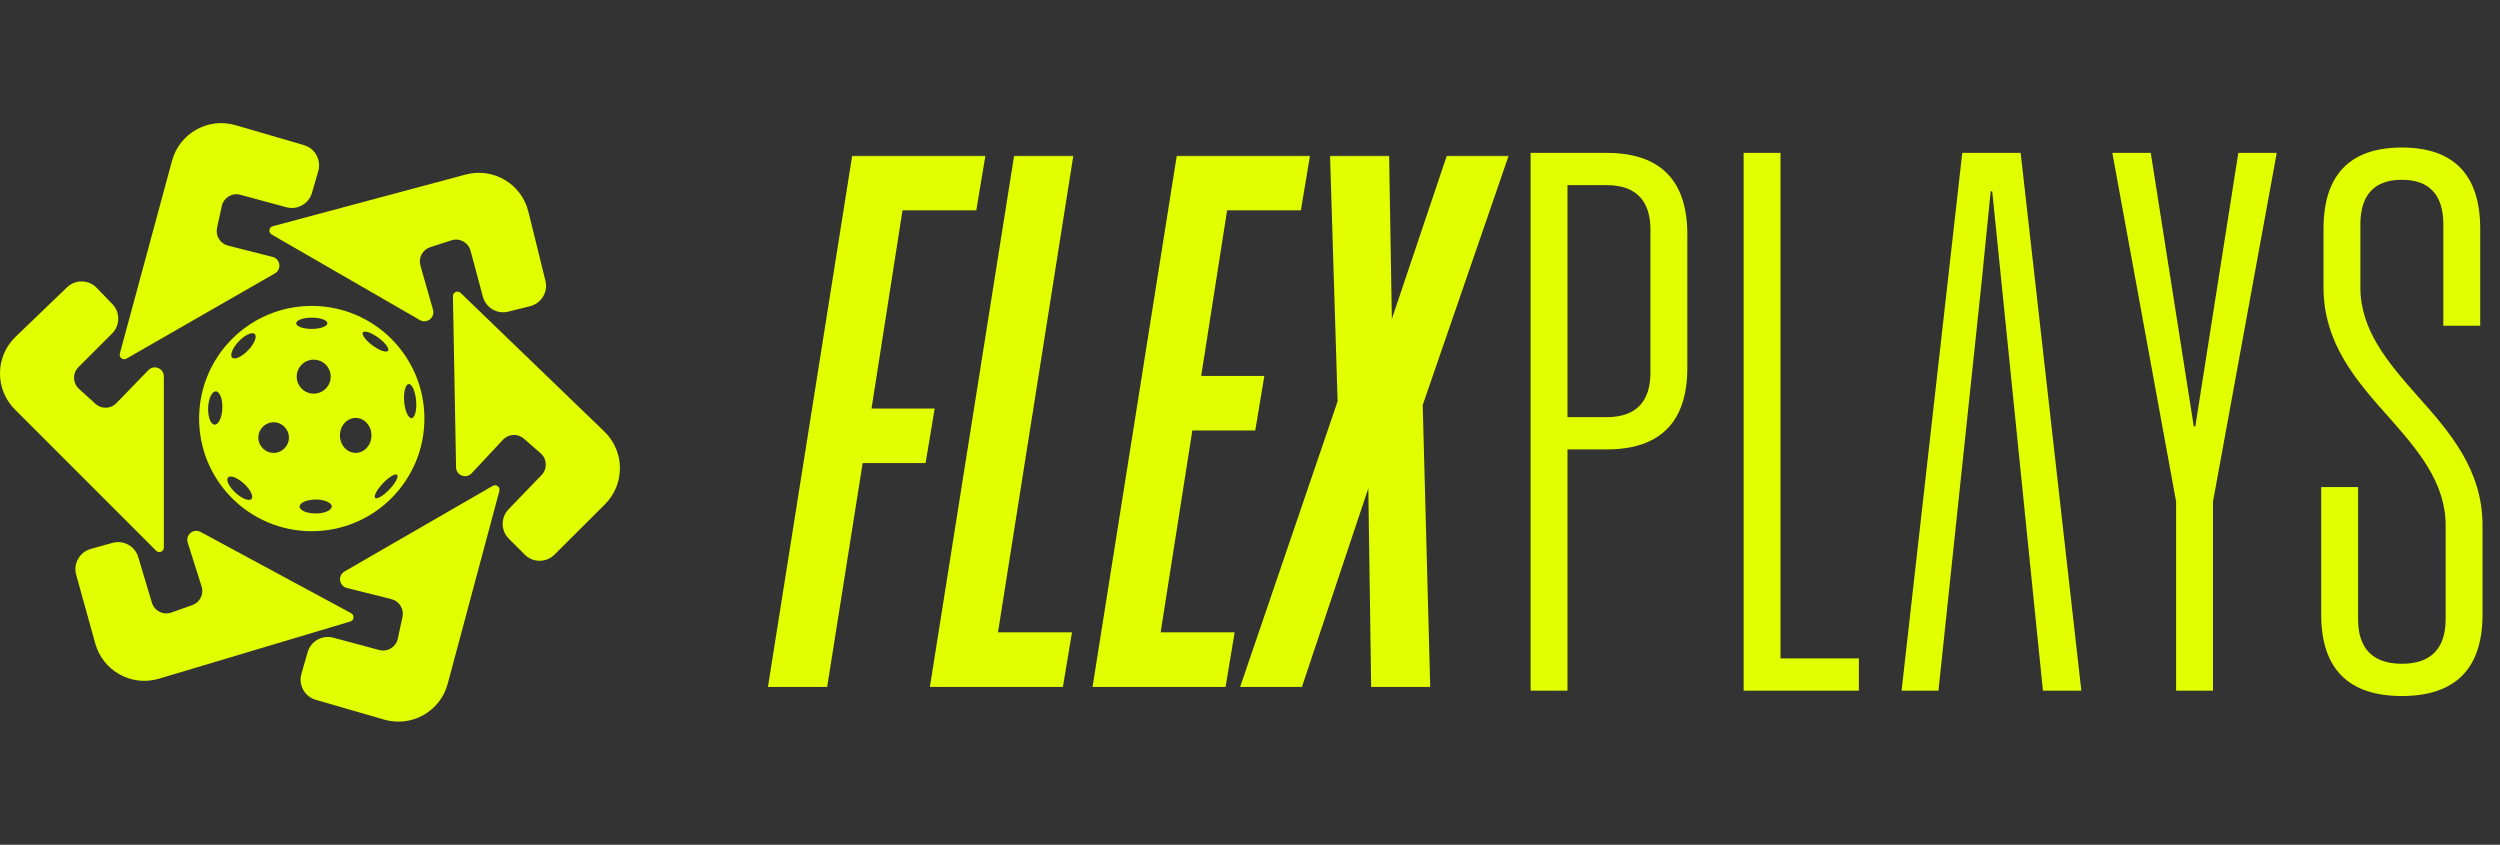
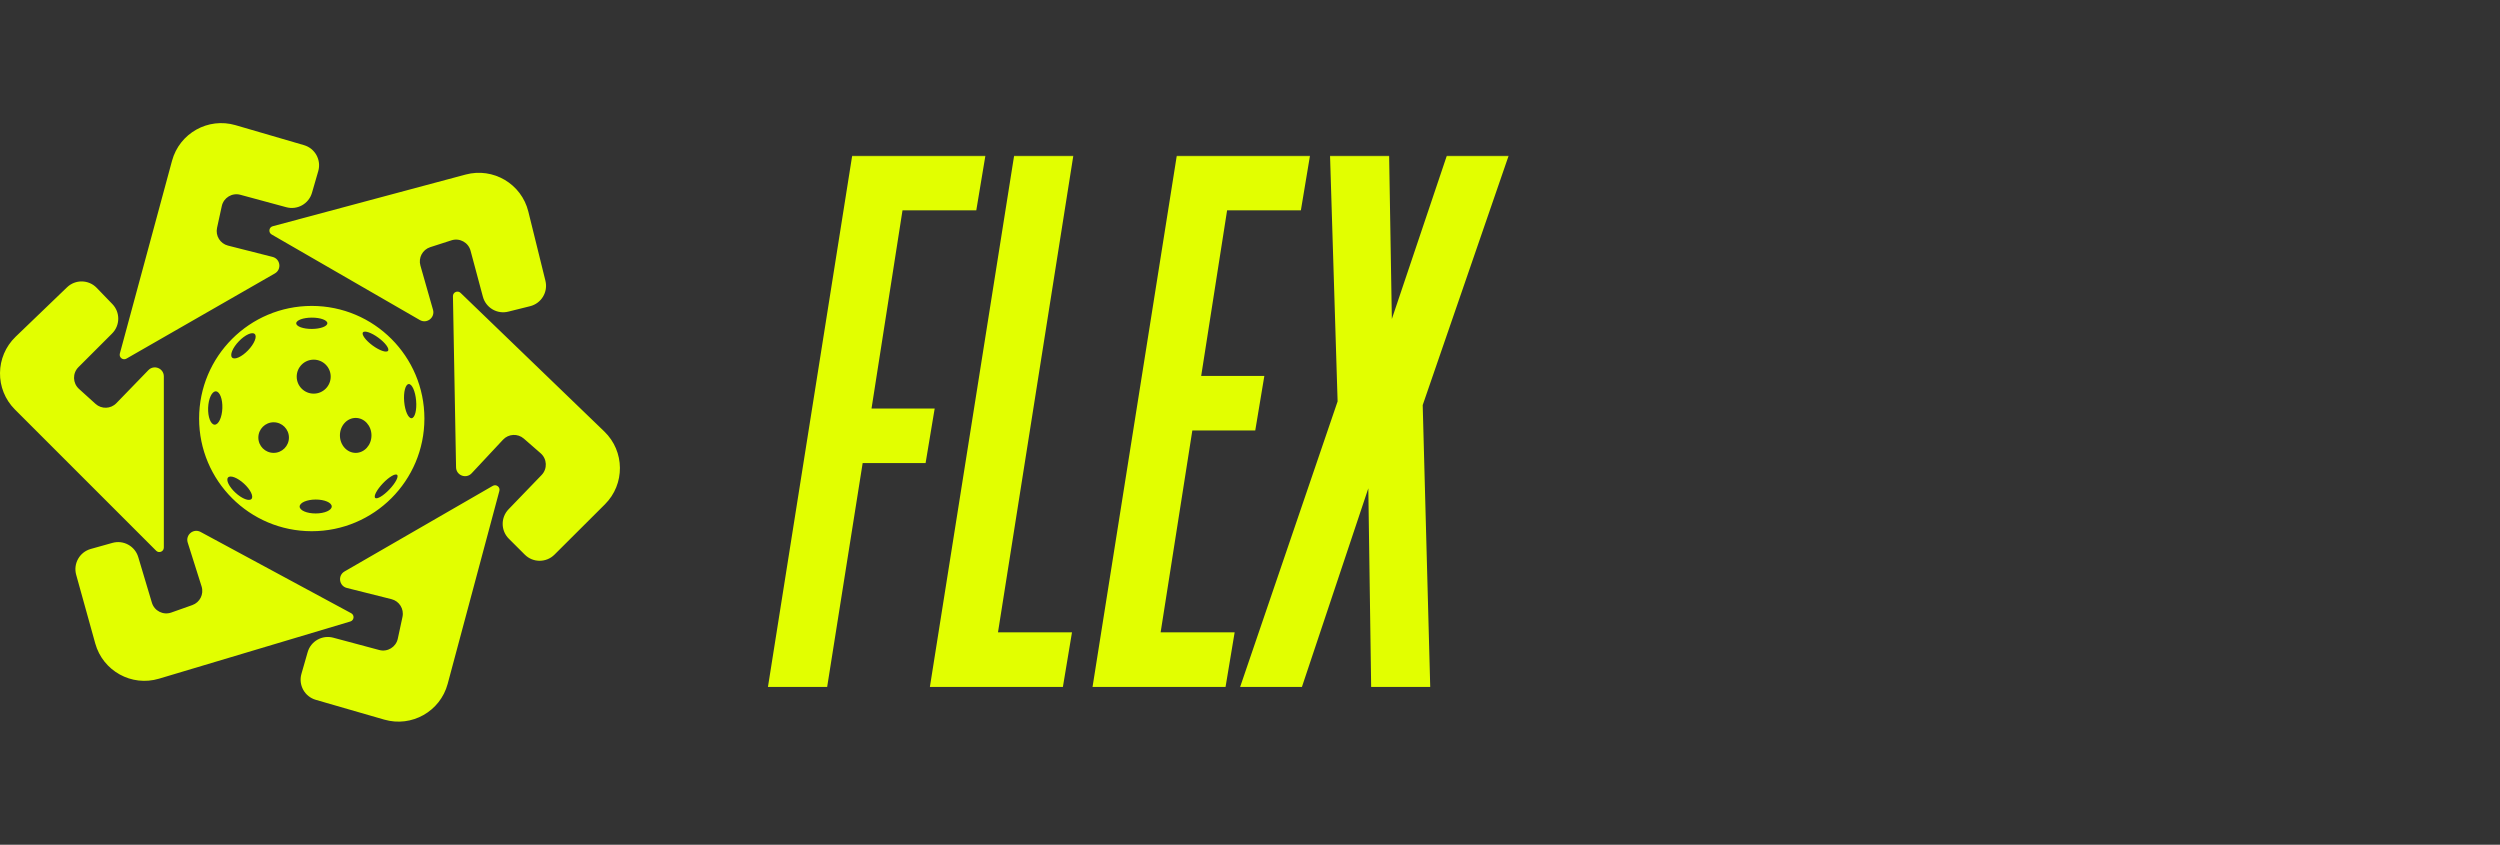
<svg xmlns="http://www.w3.org/2000/svg" width="876" height="296" viewBox="0 0 876 296" fill="none">
  <rect x="0" y="0" width="876" height="296" fill="#333333" stroke="none" />
  <path d="M172.669 170.248C173.885 169.546 175.342 170.665 174.978 172.021L156.867 239.617C154.278 249.28 144.26 254.933 134.649 252.155L110.648 245.218C106.752 244.091 104.503 240.023 105.62 236.124L107.798 228.526C108.903 224.668 112.897 222.408 116.773 223.447L132.891 227.765C135.794 228.543 138.758 226.733 139.39 223.795L141.033 216.148C141.628 213.379 139.923 210.637 137.176 209.947L121.539 206.022C118.792 205.332 118.278 201.651 120.73 200.234L172.669 170.248ZM65.775 190.114C64.921 187.413 67.785 185.044 70.278 186.388L123.057 214.871C124.292 215.538 124.104 217.366 122.76 217.768L55.712 237.815C46.127 240.681 36.057 235.118 33.38 225.479L26.694 201.407C25.609 197.499 27.891 193.45 31.797 192.355L39.408 190.223C43.272 189.141 47.291 191.354 48.441 195.199L53.222 211.187C54.083 214.066 57.178 215.639 60.011 214.635L67.384 212.023C70.053 211.077 71.492 208.185 70.638 205.485L65.775 190.114ZM158.711 103.79C158.685 102.386 160.371 101.651 161.382 102.626L211.757 151.201C218.958 158.145 219.055 169.648 211.972 176.712L194.281 194.352C191.409 197.216 186.76 197.215 183.89 194.349L178.296 188.765C175.456 185.93 175.412 181.343 178.197 178.454L189.78 166.441C191.866 164.278 191.716 160.808 189.451 158.833L183.557 153.691C181.423 151.83 178.196 151.995 176.263 154.065L165.259 165.846C163.325 167.916 159.854 166.584 159.802 163.752L158.711 103.79ZM23.491 100.668C26.415 97.857 31.063 97.942 33.881 100.859L39.372 106.545C42.16 109.431 42.12 114.019 39.283 116.857L27.482 128.657C25.358 130.782 25.445 134.253 27.674 136.269L33.472 141.516C35.573 143.417 38.803 143.31 40.773 141.276L51.99 129.698C53.961 127.663 57.407 129.058 57.407 131.891V191.863C57.407 193.267 55.709 193.971 54.716 192.978L5.232 143.494C-1.841 136.42 -1.728 124.918 5.482 117.984L23.491 100.668ZM109.239 107.193C131.039 107.193 148.711 124.864 148.711 146.664C148.711 168.463 131.038 186.135 109.239 186.135C87.44 186.135 69.768 168.463 69.767 146.664C69.768 124.865 87.44 107.193 109.239 107.193ZM110.61 175.039C107.505 175.049 104.991 176.15 104.995 177.497C105 178.844 107.521 179.928 110.626 179.918C113.731 179.908 116.245 178.807 116.241 177.46C116.236 176.113 113.716 175.029 110.61 175.039ZM85.492 169.463C83.227 167.384 80.729 166.419 79.913 167.307C79.099 168.196 80.273 170.602 82.538 172.68C84.803 174.759 87.301 175.724 88.117 174.836C88.933 173.947 87.757 171.542 85.492 169.463ZM139.151 166.402C138.527 165.807 136.301 167.128 134.179 169.353C132.057 171.578 130.842 173.864 131.466 174.46C132.09 175.054 134.316 173.733 136.437 171.509C138.56 169.284 139.775 166.997 139.151 166.402ZM124.637 146.44C121.583 146.44 119.107 149.182 119.107 152.564C119.108 155.947 121.583 158.689 124.637 158.689C127.69 158.689 130.166 155.947 130.166 152.564C130.166 149.182 127.69 146.44 124.637 146.44ZM95.883 147.969C92.924 147.97 90.525 150.37 90.524 153.329C90.524 156.288 92.923 158.688 95.883 158.688C98.843 158.688 101.242 156.289 101.242 153.329C101.242 150.369 98.842 147.969 95.883 147.969ZM75.641 137.128C74.267 137.076 73.052 139.648 72.93 142.872C72.807 146.096 73.822 148.752 75.197 148.805C76.572 148.858 77.787 146.286 77.91 143.061C78.033 139.837 77.017 137.18 75.641 137.128ZM143.198 134.574C142.044 134.675 141.34 137.435 141.626 140.738C141.912 144.041 143.079 146.637 144.233 146.539C145.388 146.439 146.092 143.68 145.807 140.376C145.521 137.072 144.353 134.474 143.198 134.574ZM109.921 126.023C106.632 126.023 103.966 128.689 103.966 131.977C103.966 135.266 106.632 137.931 109.921 137.931C113.209 137.931 115.875 135.266 115.875 131.977C115.875 128.689 113.209 126.023 109.921 126.023ZM60.277 56.34C62.891 46.684 72.924 41.056 82.527 43.858L106.51 50.857C110.403 51.994 112.643 56.068 111.516 59.964L109.318 67.555C108.203 71.41 104.204 73.66 100.33 72.612L84.222 68.252C81.321 67.467 78.354 69.27 77.715 72.206L76.051 79.848C75.448 82.616 77.147 85.363 79.892 86.059L95.518 90.024C98.264 90.721 98.77 94.404 96.313 95.814L44.299 125.668C43.081 126.366 41.626 125.245 41.993 123.889L60.277 56.34ZM89.264 117.038C88.362 116.175 85.858 117.326 83.672 119.61C81.486 121.894 80.444 124.445 81.345 125.309C82.247 126.173 84.751 125.022 86.938 122.738C89.125 120.454 90.167 117.902 89.264 117.038ZM132.574 118.33C130.145 116.552 127.727 115.724 127.173 116.479C126.62 117.236 128.139 119.291 130.568 121.069C132.997 122.847 135.416 123.675 135.971 122.92C136.524 122.163 135.003 120.108 132.574 118.33ZM109.246 111.294C106.236 111.304 103.798 112.199 103.801 113.295C103.804 114.39 106.248 115.27 109.259 115.26C112.269 115.251 114.707 114.354 114.704 113.259C114.699 112.163 112.256 111.284 109.246 111.294ZM163.159 61.162C172.822 58.573 182.729 64.422 185.128 74.135L191.119 98.388C192.092 102.325 189.693 106.307 185.758 107.289L178.09 109.202C174.196 110.173 170.242 107.845 169.203 103.969L164.884 87.849C164.106 84.947 161.056 83.286 158.196 84.208L150.751 86.607C148.055 87.476 146.534 90.326 147.31 93.05L151.729 108.553C152.505 111.278 149.573 113.564 147.12 112.147L95.183 82.162C93.967 81.46 94.207 79.638 95.563 79.274L163.159 61.162Z" fill="#E2FF00" />
  <mask id="path-2-outside-1_26_11" maskUnits="userSpaceOnUse" x="268.221" y="54.46" width="261" height="187" fill="black">
    <rect fill="white" x="268.221" y="54.46" width="261" height="187" />
    <path d="M340.285 58.801L338.508 69.461H312.621L300.439 147.377H322.519L320.742 158.036H298.662L286.226 236.46H274.044L302.215 58.801H340.285ZM371.139 58.801L344.744 225.8H370.632L368.855 236.46H330.785L358.957 58.801H371.139ZM454.022 58.801L452.245 69.461H426.358L415.952 135.956H438.033L436.256 146.615H414.176L401.74 225.8H427.627L425.85 236.46H387.781L415.952 58.801H454.022ZM494.267 141.286L496.805 236.46H484.622L483.354 147.631H482.846L453.152 236.46H440.462L472.948 141.286L470.41 58.801H482.592L483.861 134.941H484.369L510.002 58.801H522.692L494.267 141.286Z" />
  </mask>
-   <path d="M340.285 58.801L338.508 69.461H312.621L300.439 147.377H322.519L320.742 158.036H298.662L286.226 236.46H274.044L302.215 58.801H340.285ZM371.139 58.801L344.744 225.8H370.632L368.855 236.46H330.785L358.957 58.801H371.139ZM454.022 58.801L452.245 69.461H426.358L415.952 135.956H438.033L436.256 146.615H414.176L401.74 225.8H427.627L425.85 236.46H387.781L415.952 58.801H454.022ZM494.267 141.286L496.805 236.46H484.622L483.354 147.631H482.846L453.152 236.46H440.462L472.948 141.286L470.41 58.801H482.592L483.861 134.941H484.369L510.002 58.801H522.692L494.267 141.286Z" fill="#E2FF00" />
+   <path d="M340.285 58.801L338.508 69.461H312.621L300.439 147.377H322.519L320.742 158.036H298.662L286.226 236.46H274.044L302.215 58.801H340.285M371.139 58.801L344.744 225.8H370.632L368.855 236.46H330.785L358.957 58.801H371.139ZM454.022 58.801L452.245 69.461H426.358L415.952 135.956H438.033L436.256 146.615H414.176L401.74 225.8H427.627L425.85 236.46H387.781L415.952 58.801H454.022ZM494.267 141.286L496.805 236.46H484.622L483.354 147.631H482.846L453.152 236.46H440.462L472.948 141.286L470.41 58.801H482.592L483.861 134.941H484.369L510.002 58.801H522.692L494.267 141.286Z" fill="#E2FF00" />
  <path d="M340.285 58.801L344.457 59.497L345.278 54.571H340.285V58.801ZM338.508 69.461V73.691H342.092L342.681 70.156L338.508 69.461ZM312.621 69.461V65.231H309.001L308.442 68.808L312.621 69.461ZM300.439 147.377L296.259 146.723L295.496 151.607H300.439V147.377ZM322.519 147.377L326.691 148.072L327.512 143.147H322.519V147.377ZM320.742 158.036V162.266H324.326L324.915 158.732L320.742 158.036ZM298.662 158.036V153.806H295.05L294.484 157.374L298.662 158.036ZM286.226 236.46V240.69H289.838L290.404 237.122L286.226 236.46ZM274.044 236.46L269.866 235.797L269.09 240.69H274.044V236.46ZM302.215 58.801V54.571H298.603L298.037 58.139L302.215 58.801ZM340.285 58.801L336.112 58.106L334.336 68.766L338.508 69.461L342.681 70.156L344.457 59.497L340.285 58.801ZM338.508 69.461V65.231H312.621V69.461V73.691H338.508V69.461ZM312.621 69.461L308.442 68.808L296.259 146.723L300.439 147.377L304.618 148.03L316.8 70.114L312.621 69.461ZM300.439 147.377V151.607H322.519V147.377V143.147H300.439V147.377ZM322.519 147.377L318.347 146.681L316.57 157.341L320.742 158.036L324.915 158.732L326.691 148.072L322.519 147.377ZM320.742 158.036V153.806H298.662V158.036V162.266H320.742V158.036ZM298.662 158.036L294.484 157.374L282.048 235.797L286.226 236.46L290.404 237.122L302.84 158.699L298.662 158.036ZM286.226 236.46V232.23H274.044V236.46V240.69H286.226V236.46ZM274.044 236.46L278.221 237.122L306.393 59.464L302.215 58.801L298.037 58.139L269.866 235.797L274.044 236.46ZM302.215 58.801V63.031H340.285V58.801V54.571H302.215V58.801ZM371.139 58.801L375.317 59.462L376.09 54.571H371.139V58.801ZM344.744 225.8L340.566 225.14L339.793 230.03H344.744V225.8ZM370.632 225.8L374.804 226.496L375.625 221.57H370.632V225.8ZM368.855 236.46V240.69H372.438L373.027 237.155L368.855 236.46ZM330.785 236.46L326.608 235.797L325.832 240.69H330.785V236.46ZM358.957 58.801V54.571H355.345L354.779 58.139L358.957 58.801ZM371.139 58.801L366.961 58.141L340.566 225.14L344.744 225.8L348.922 226.461L375.317 59.462L371.139 58.801ZM344.744 225.8V230.03H370.632V225.8V221.57H344.744V225.8ZM370.632 225.8L366.459 225.105L364.683 235.765L368.855 236.46L373.027 237.155L374.804 226.496L370.632 225.8ZM368.855 236.46V232.23H330.785V236.46V240.69H368.855V236.46ZM330.785 236.46L334.963 237.122L363.135 59.464L358.957 58.801L354.779 58.139L326.608 235.797L330.785 236.46ZM358.957 58.801V63.031H371.139V58.801V54.571H358.957V58.801ZM454.022 58.801L458.194 59.497L459.015 54.571H454.022V58.801ZM452.245 69.461V73.691H455.829L456.418 70.156L452.245 69.461ZM426.358 69.461V65.231H422.739L422.179 68.807L426.358 69.461ZM415.952 135.956L411.773 135.302L411.009 140.186H415.952V135.956ZM438.033 135.956L442.205 136.651L443.026 131.726H438.033V135.956ZM436.256 146.615V150.845H439.839L440.429 147.311L436.256 146.615ZM414.176 146.615V142.386H410.558L409.997 145.959L414.176 146.615ZM401.74 225.8L397.561 225.144L396.794 230.03H401.74V225.8ZM427.627 225.8L431.799 226.496L432.62 221.57H427.627V225.8ZM425.85 236.46V240.69H429.434L430.023 237.155L425.85 236.46ZM387.781 236.46L383.603 235.797L382.827 240.69H387.781V236.46ZM415.952 58.801V54.571H412.34L411.775 58.139L415.952 58.801ZM454.022 58.801L449.85 58.106L448.073 68.766L452.245 69.461L456.418 70.156L458.194 59.497L454.022 58.801ZM452.245 69.461V65.231H426.358V69.461V73.691H452.245V69.461ZM426.358 69.461L422.179 68.807L411.773 135.302L415.952 135.956L420.131 136.61L430.537 70.115L426.358 69.461ZM415.952 135.956V140.186H438.033V135.956V131.726H415.952V135.956ZM438.033 135.956L433.86 135.261L432.084 145.92L436.256 146.615L440.429 147.311L442.205 136.651L438.033 135.956ZM436.256 146.615V142.386H414.176V146.615V150.845H436.256V146.615ZM414.176 146.615L409.997 145.959L397.561 225.144L401.74 225.8L405.918 226.457L418.354 147.272L414.176 146.615ZM401.74 225.8V230.03H427.627V225.8V221.57H401.74V225.8ZM427.627 225.8L423.455 225.105L421.678 235.765L425.85 236.46L430.023 237.155L431.799 226.496L427.627 225.8ZM425.85 236.46V232.23H387.781V236.46V240.69H425.85V236.46ZM387.781 236.46L391.959 237.122L420.13 59.464L415.952 58.801L411.775 58.139L383.603 235.797L387.781 236.46ZM415.952 58.801V63.031H454.022V58.801V54.571H415.952V58.801ZM494.267 141.286L490.268 139.908L490.018 140.632L490.038 141.398L494.267 141.286ZM496.805 236.46V240.69H501.149L501.033 236.347L496.805 236.46ZM484.622 236.46L480.393 236.52L480.453 240.69H484.622V236.46ZM483.354 147.631L487.583 147.57L487.523 143.401H483.354V147.631ZM482.846 147.631V143.401H479.8L478.834 146.29L482.846 147.631ZM453.152 236.46V240.69H456.198L457.163 237.801L453.152 236.46ZM440.462 236.46L436.458 235.094L434.548 240.69H440.462V236.46ZM472.948 141.286L476.951 142.652L477.199 141.924L477.176 141.156L472.948 141.286ZM470.41 58.801V54.571H466.048L466.182 58.931L470.41 58.801ZM482.592 58.801L486.821 58.731L486.752 54.571H482.592V58.801ZM483.861 134.941L479.632 135.011L479.701 139.171H483.861V134.941ZM484.369 134.941V139.171H487.408L488.378 136.29L484.369 134.941ZM510.002 58.801V54.571H506.963L505.993 57.452L510.002 58.801ZM522.692 58.801L526.691 60.18L528.624 54.571H522.692V58.801ZM494.267 141.286L490.038 141.398L492.576 236.573L496.805 236.46L501.033 236.347L498.495 141.173L494.267 141.286ZM496.805 236.46V232.23H484.622V236.46V240.69H496.805V236.46ZM484.622 236.46L488.852 236.4L487.583 147.57L483.354 147.631L479.124 147.691L480.393 236.52L484.622 236.46ZM483.354 147.631V143.401H482.846V147.631V151.861H483.354V147.631ZM482.846 147.631L478.834 146.29L449.14 235.119L453.152 236.46L457.163 237.801L486.858 148.972L482.846 147.631ZM453.152 236.46V232.23H440.462V236.46V240.69H453.152V236.46ZM440.462 236.46L444.465 237.826L476.951 142.652L472.948 141.286L468.945 139.919L436.458 235.094L440.462 236.46ZM472.948 141.286L477.176 141.156L474.638 58.671L470.41 58.801L466.182 58.931L468.72 141.416L472.948 141.286ZM470.41 58.801V63.031H482.592V58.801V54.571H470.41V58.801ZM482.592 58.801L478.363 58.872L479.632 135.011L483.861 134.941L488.09 134.87L486.821 58.731L482.592 58.801ZM483.861 134.941V139.171H484.369V134.941V130.711H483.861V134.941ZM484.369 134.941L488.378 136.29L514.011 60.151L510.002 58.801L505.993 57.452L480.36 133.591L484.369 134.941ZM510.002 58.801V63.031H522.692V58.801V54.571H510.002V58.801ZM522.692 58.801L518.693 57.423L490.268 139.908L494.267 141.286L498.266 142.664L526.691 60.18L522.692 58.801Z" fill="#E2FF00" mask="url(#path-2-outside-1_26_11)" />
-   <path d="M536.324 242V53.574H562.973C582.085 53.574 591.237 63.534 591.237 82.107V128.945C591.237 147.518 582.085 157.478 562.973 157.478H549.245V242H536.324ZM549.245 146.172H562.973C573.471 146.172 578.317 140.519 578.317 130.56V80.492C578.317 70.533 573.471 64.88 562.973 64.88H549.245V146.172ZM623.89 53.574V230.694H651.346V242H610.969V53.574H623.89ZM708.034 53.574L729.299 242H715.84L698.074 67.033H697.536L694.306 99.335L679.232 242H666.311L687.576 53.574H708.034ZM762.509 175.782L740.167 53.574H753.626L768.7 149.402H769.238L784.312 53.574H797.771L775.43 175.782V242H762.509V175.782ZM813.348 215.351V170.667H826.269V216.966C826.269 227.195 831.383 232.579 841.612 232.579C851.841 232.579 856.955 227.195 856.955 216.966V184.126C856.955 169.052 847.265 157.747 837.036 146.172C825.73 133.521 814.156 120.331 814.156 100.681V80.223C814.156 61.38 823.308 51.69 841.612 51.69C859.916 51.69 869.068 61.38 869.068 80.223V114.14H856.148V78.608C856.148 68.379 851.302 62.996 841.612 62.996C831.922 62.996 827.076 68.379 827.076 78.608V100.681C827.076 115.755 836.767 127.06 846.996 138.635C858.301 151.286 869.876 164.476 869.876 184.126V215.351C869.876 234.194 860.455 243.884 841.612 243.884C822.769 243.884 813.348 234.194 813.348 215.351Z" fill="#E2FF00" />
</svg>